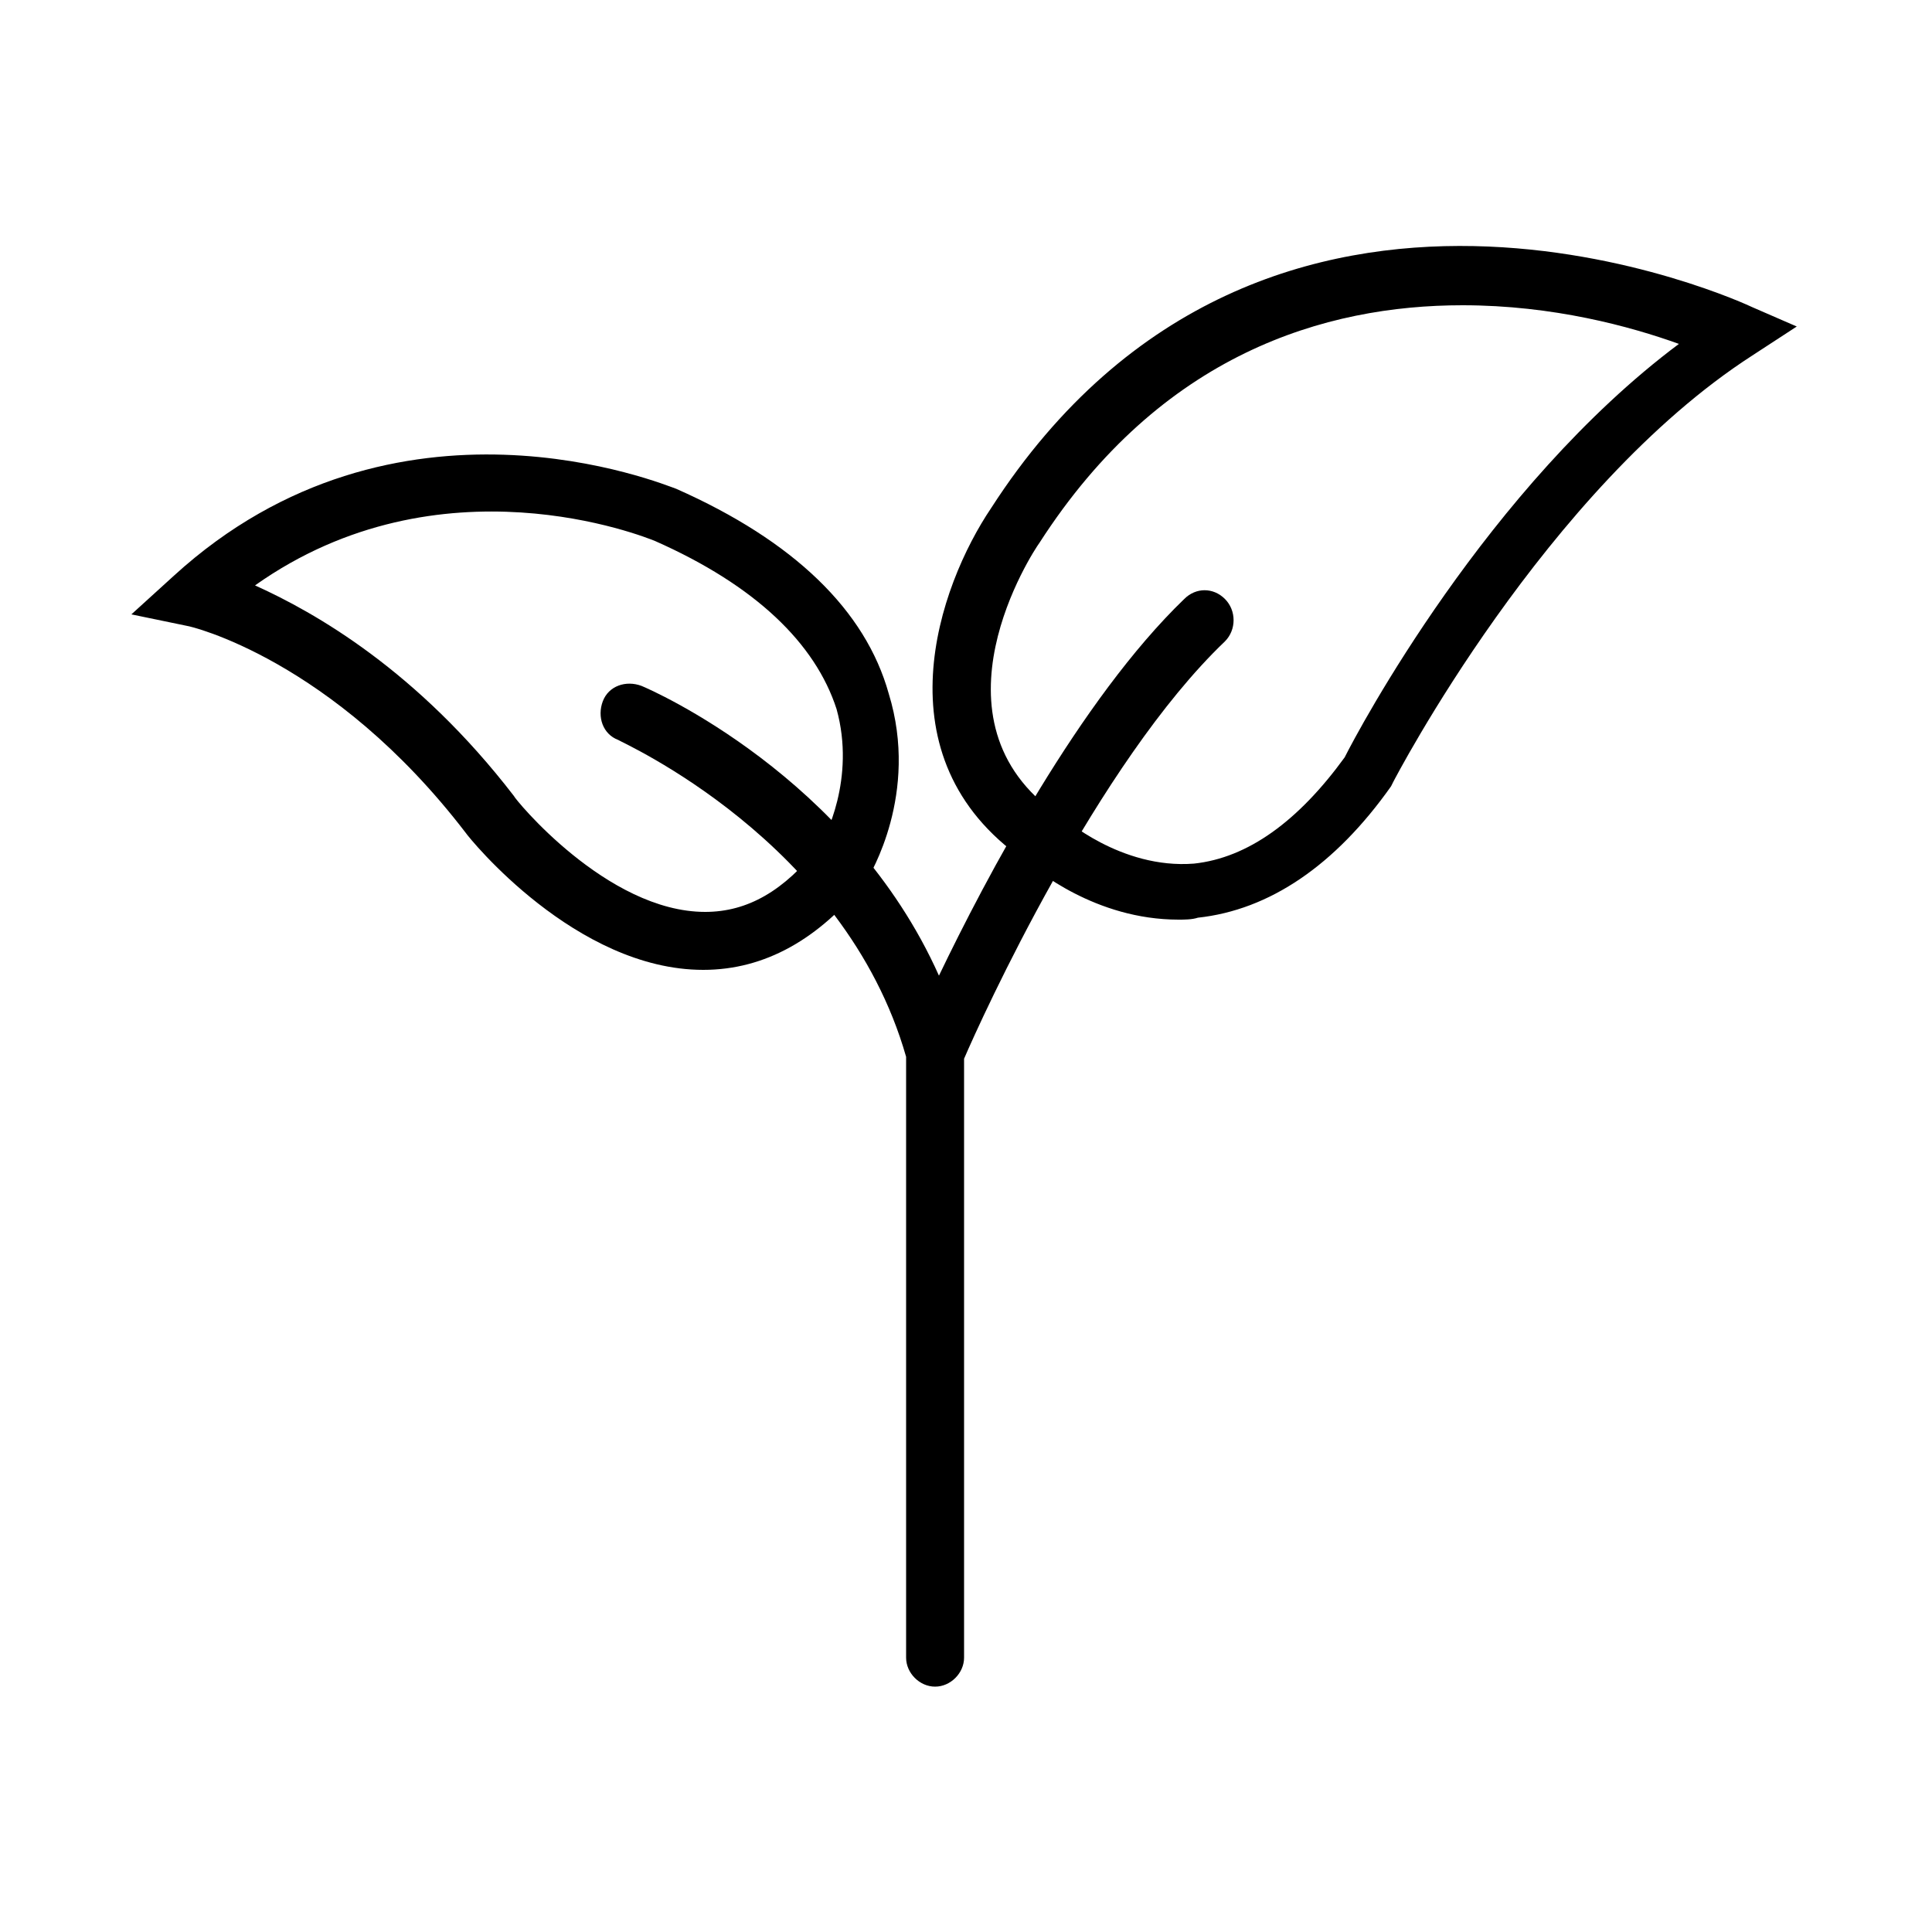
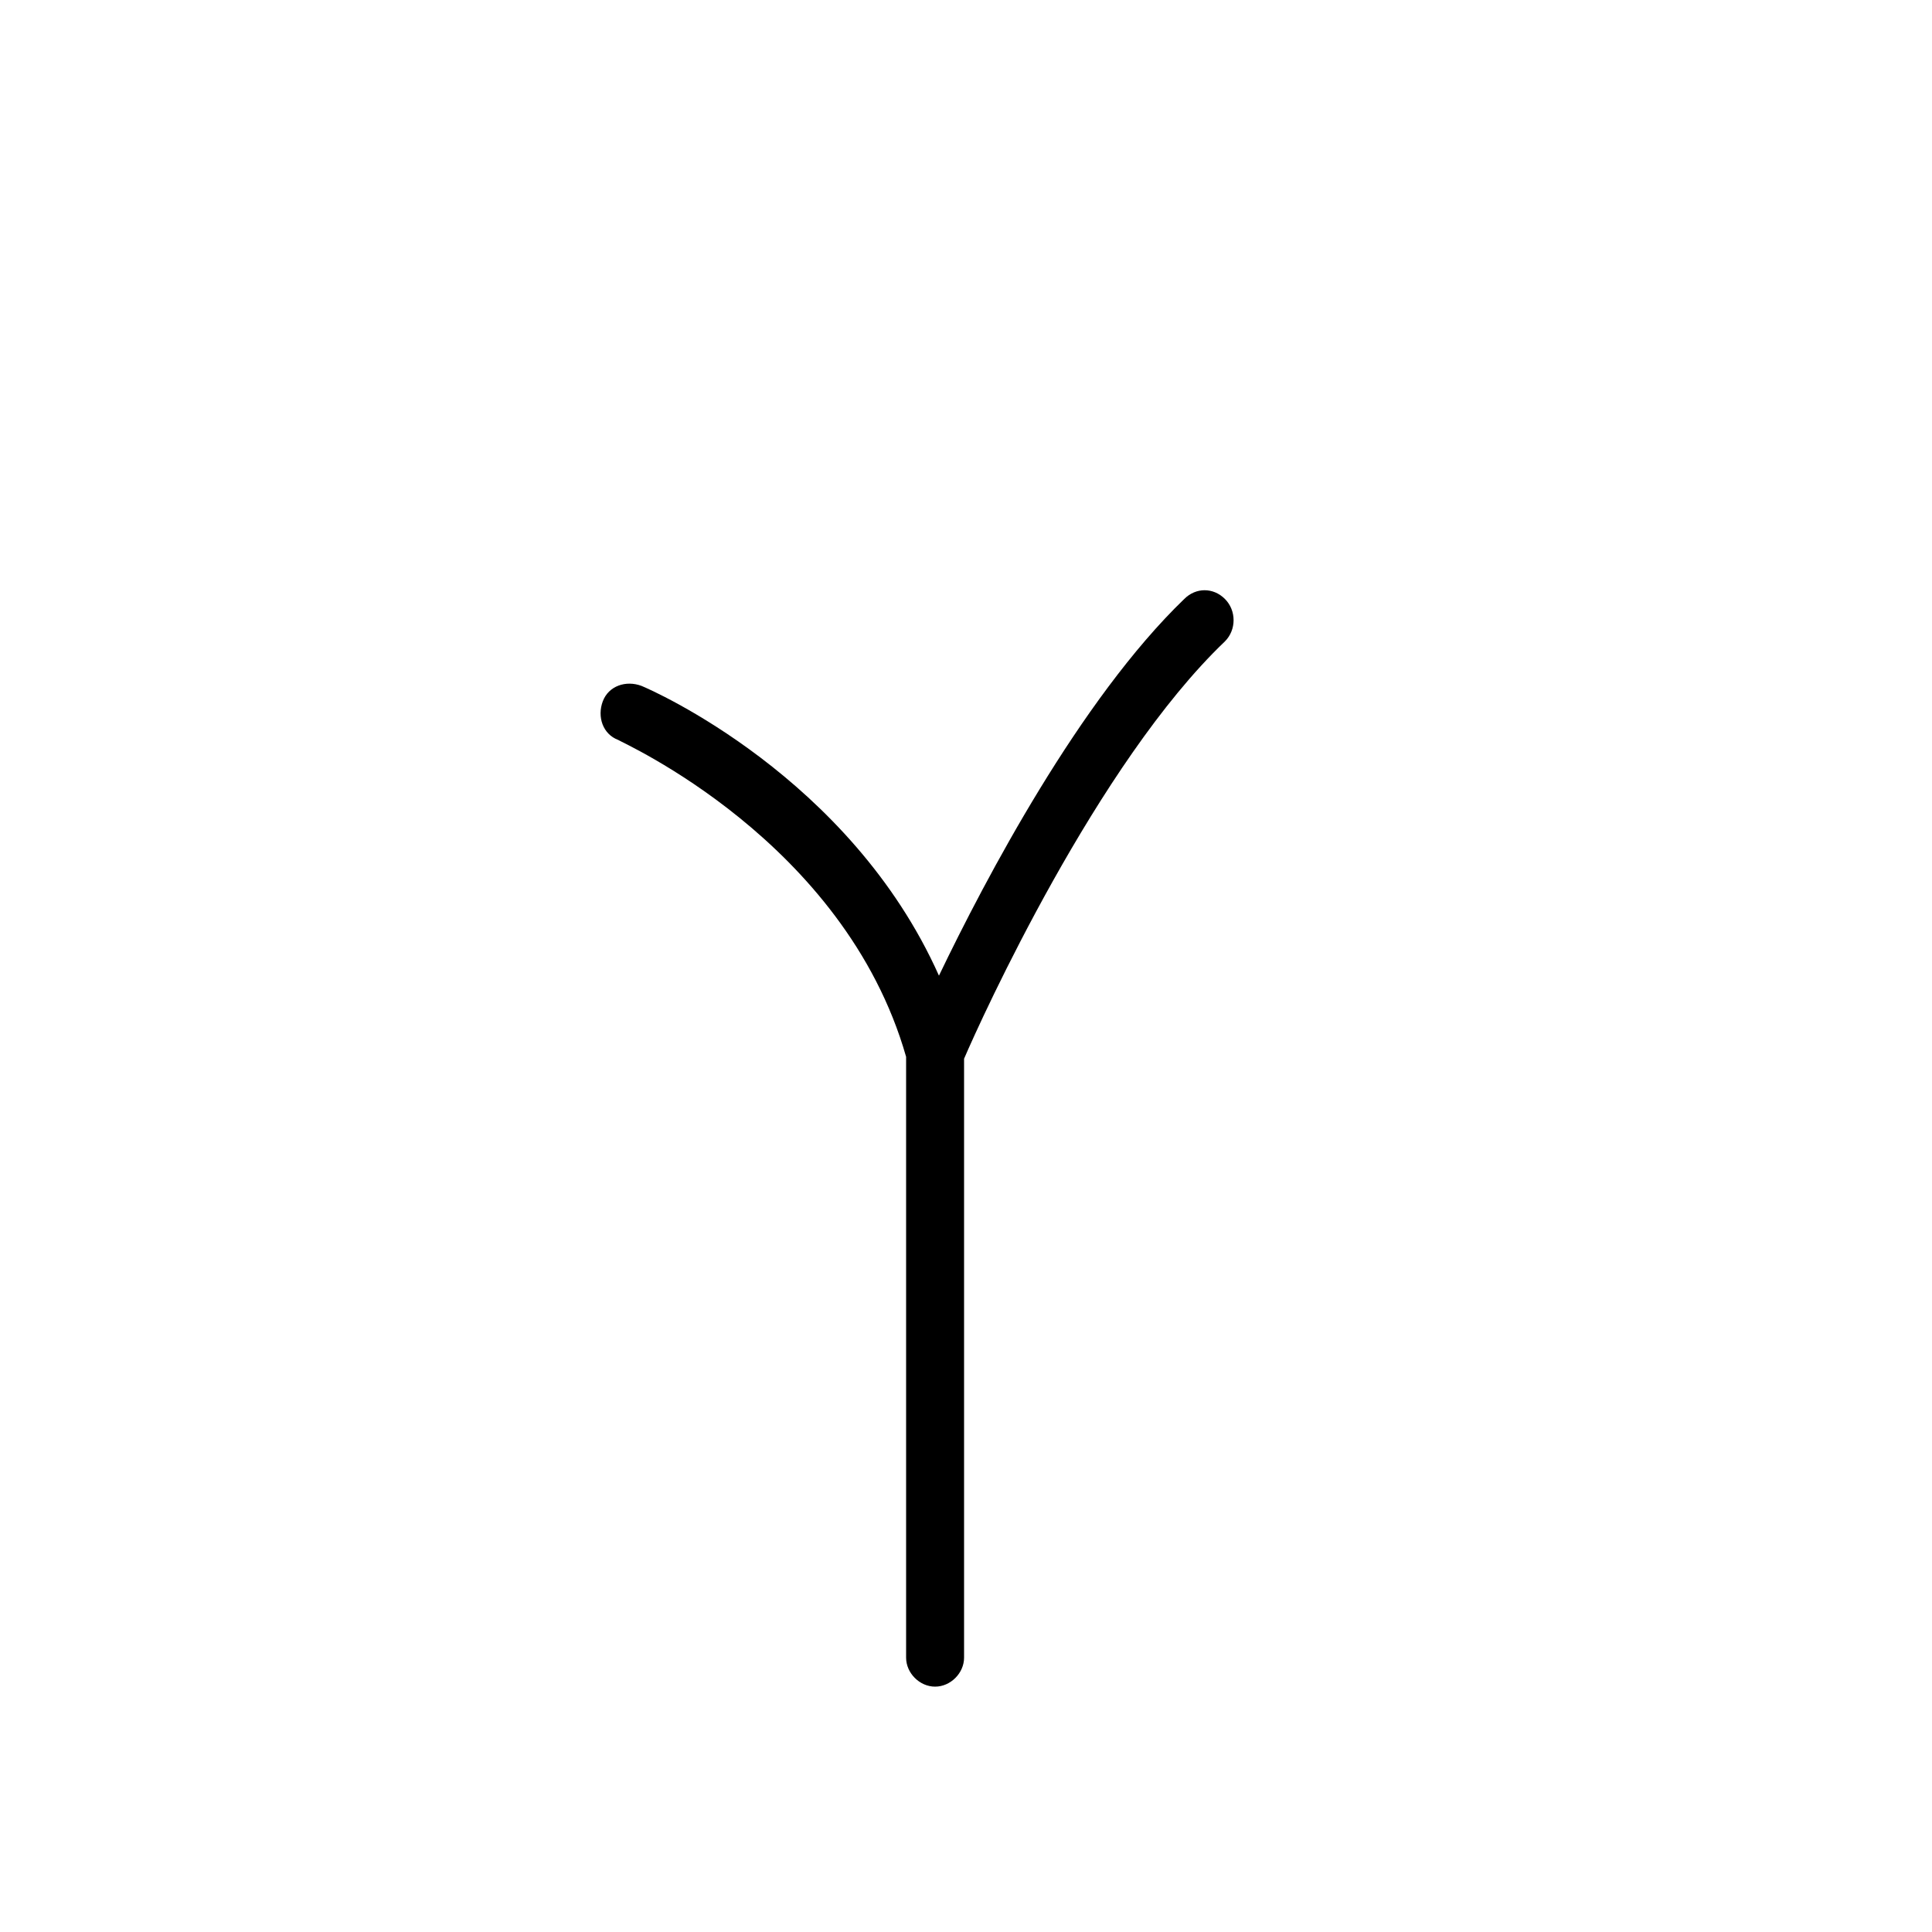
<svg xmlns="http://www.w3.org/2000/svg" id="environment" viewBox="0 0 100 100" class="w-auto h-100">
  <g>
    <g id="base">
      <path d="M63.4,31c-0.6-0.6-1.5-0.6-2.1,0    c-5.4,5.2-10.3,14.5-12.7,19.5c-4.6-10.3-14.9-14.8-15.4-15c-0.8-0.3-1.7,0-2,0.8c-0.3,0.8,0,1.7,0.8,2    c0.1,0.1,11.7,5.2,14.9,16.4v31.1c0,0.8,0.7,1.5,1.5,1.5s1.5-0.7,1.5-1.5v-31c0.9-2.1,6.9-15.3,13.5-21.6C64,32.6,64,31.6,63.4,31    z" />
    </g>
    <g id="foreground">
-       <path d="M90.7,15.9c-0.2-0.1-25.1-11.8-39.4,10.4    c-2.7,4-5.9,12.9,1.7,18.2c0.6,0.5,3.7,3.1,8,3.1c0.3,0,0.7,0,1-0.1c3.7-0.4,7.1-2.7,10-6.8l0.1-0.2c0.1-0.2,7.9-15.2,18.6-22.1    l2.3-1.5L90.7,15.9z M69.6,39.2c-2.4,3.3-5,5.2-7.8,5.5C58,45,55,42.3,55,42.3l-0.2-0.1c-7.1-4.9-1.3-13.7-1-14.1    c6.3-9.8,14.8-12.3,21.9-12.3c4.7,0,8.7,1.1,11.2,2C77,25.2,70.3,37.8,69.6,39.2z M35,25.3c-0.6-0.2-14.5-6-26,4.5l-2.2,2l2.9,0.6    c0.1,0,7.5,1.7,14.4,10.7c0.2,0.3,5.7,7.1,12.3,7.1c0,0,0,0,0,0c3.2,0,6-1.6,8.4-4.6l0.1-0.1c0.1-0.2,2.7-4.4,1.1-9.6    C44.8,31.6,41.1,28,35,25.3z M42.4,43.8c-1.8,2.3-3.7,3.4-5.9,3.4c0,0,0,0,0,0c-5.1,0-9.9-5.9-9.9-6c-5-6.5-10.3-9.5-13.4-10.9    c9.6-6.8,20.2-2.5,20.7-2.3c5.2,2.3,8.3,5.3,9.4,8.7C44.3,40.3,42.7,43.4,42.4,43.8z" />
-     </g>
+       </g>
  </g>
</svg>